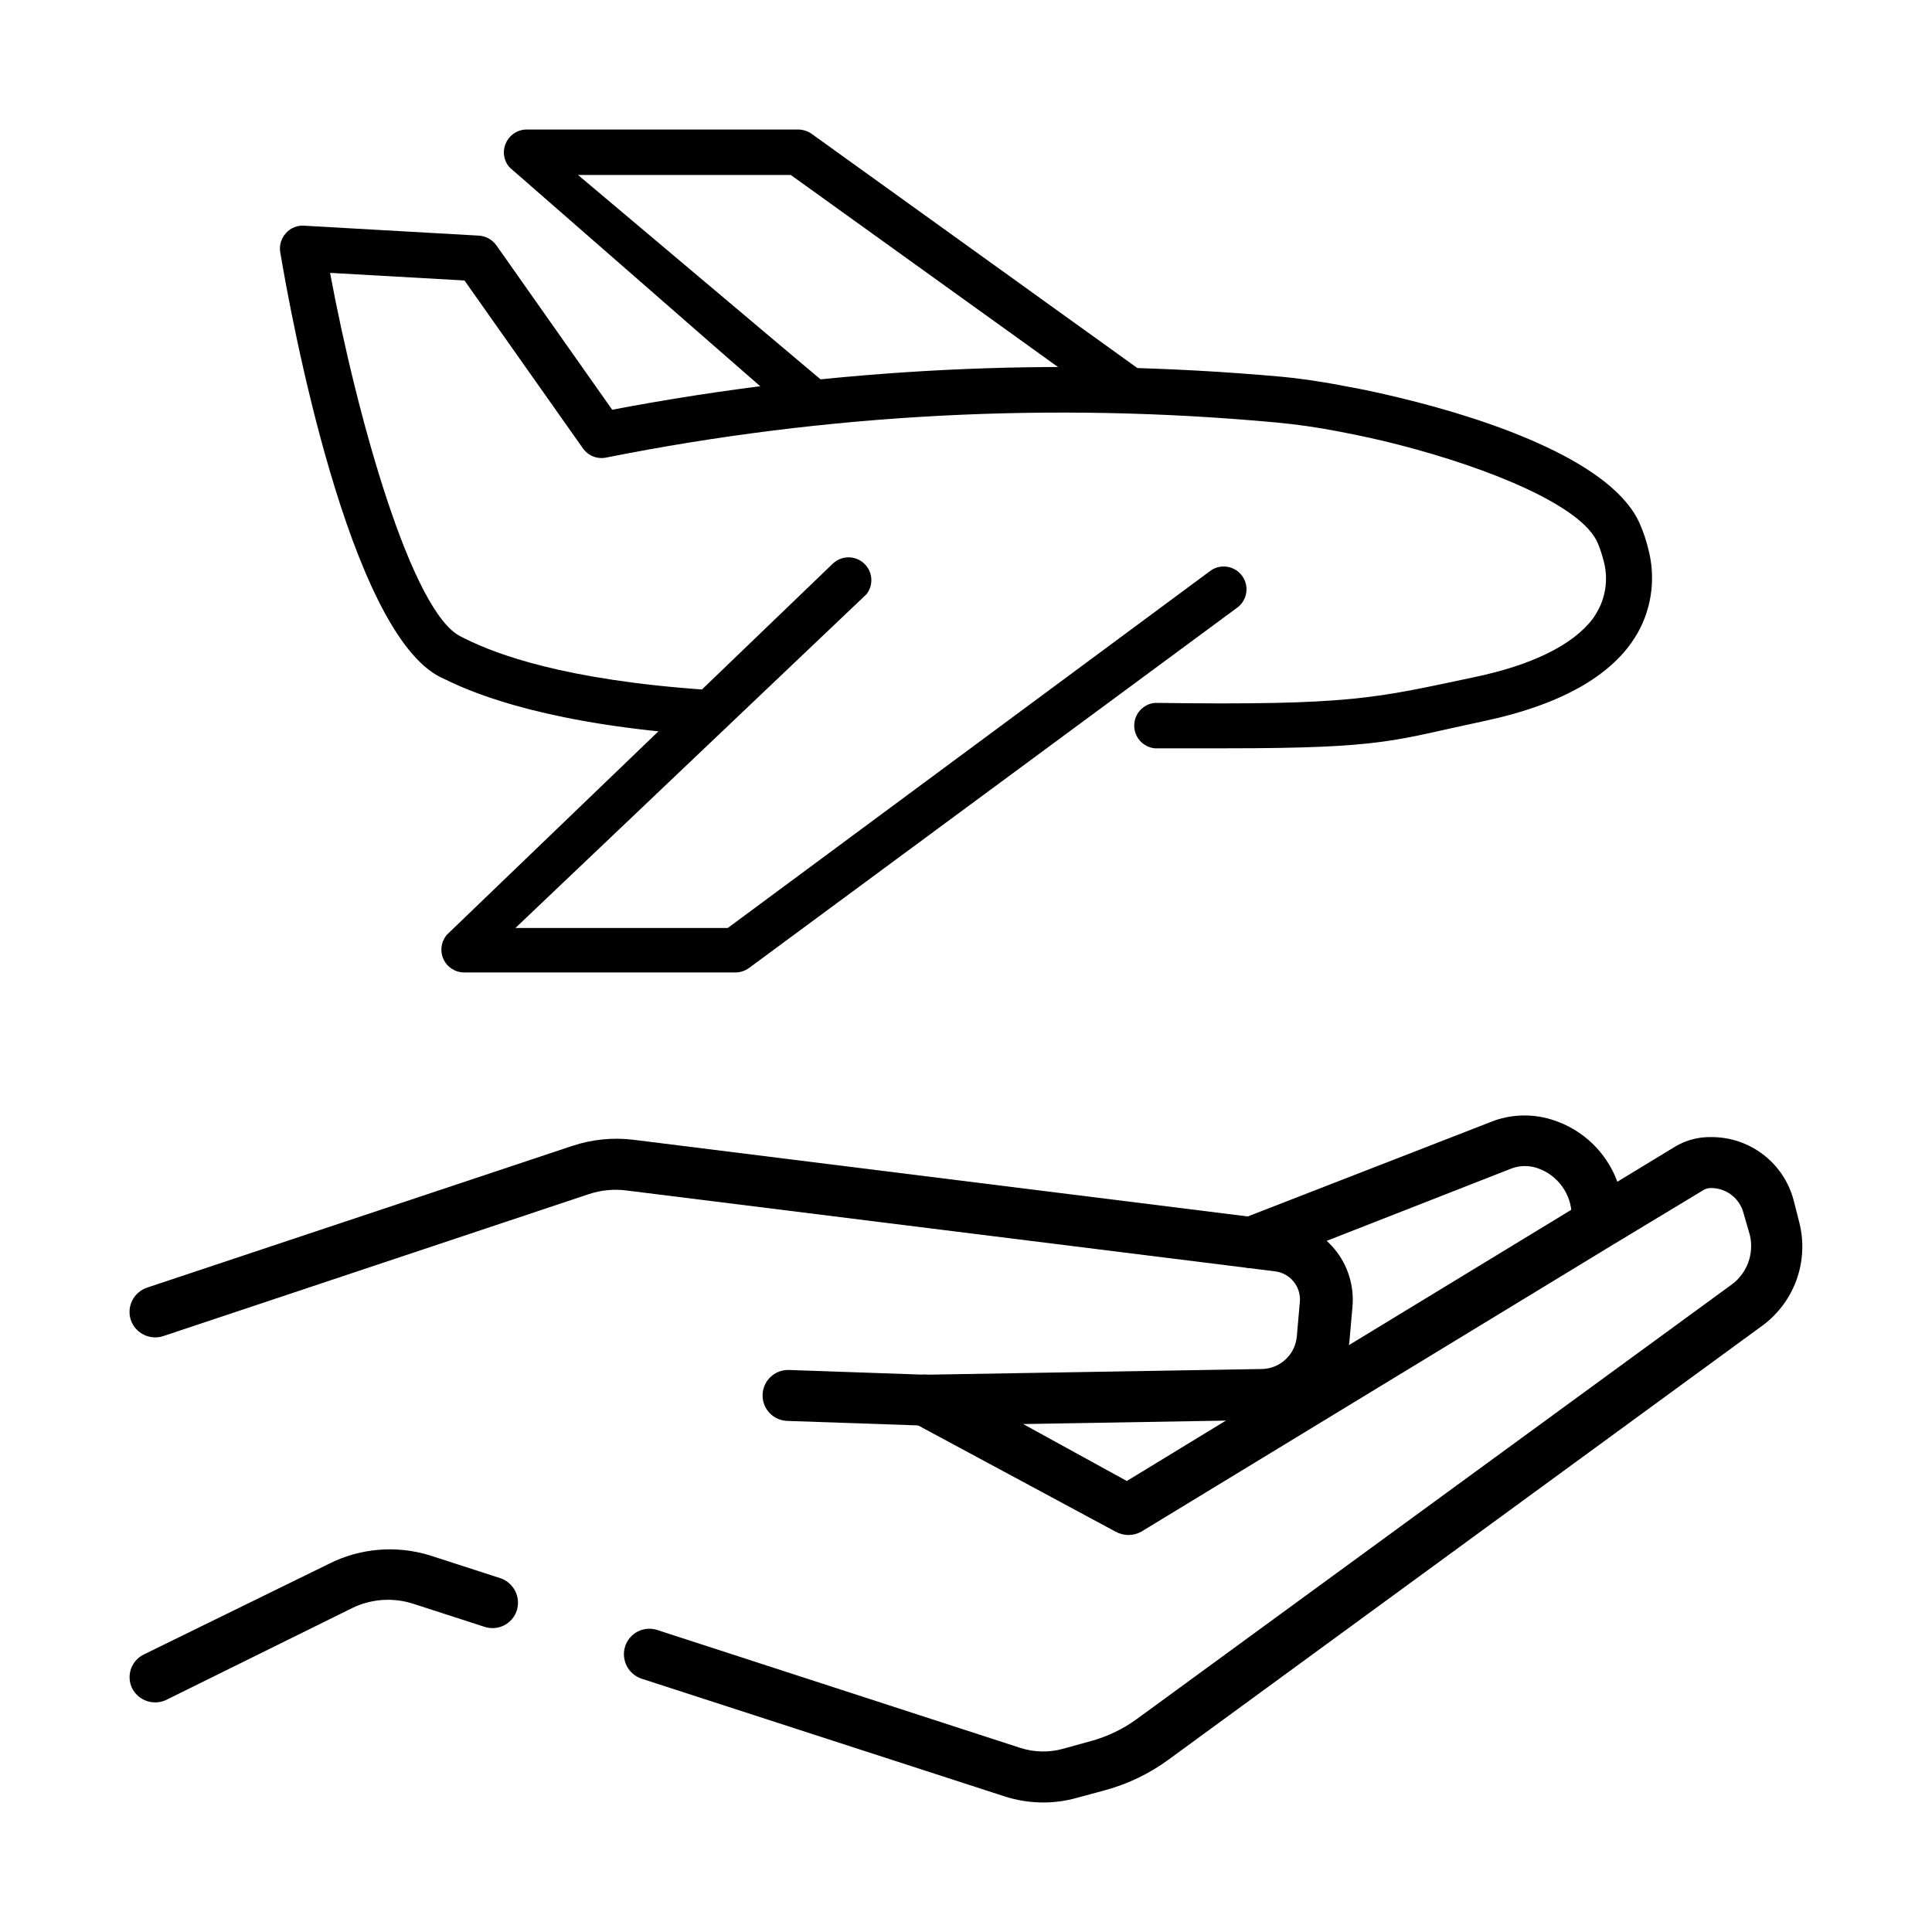
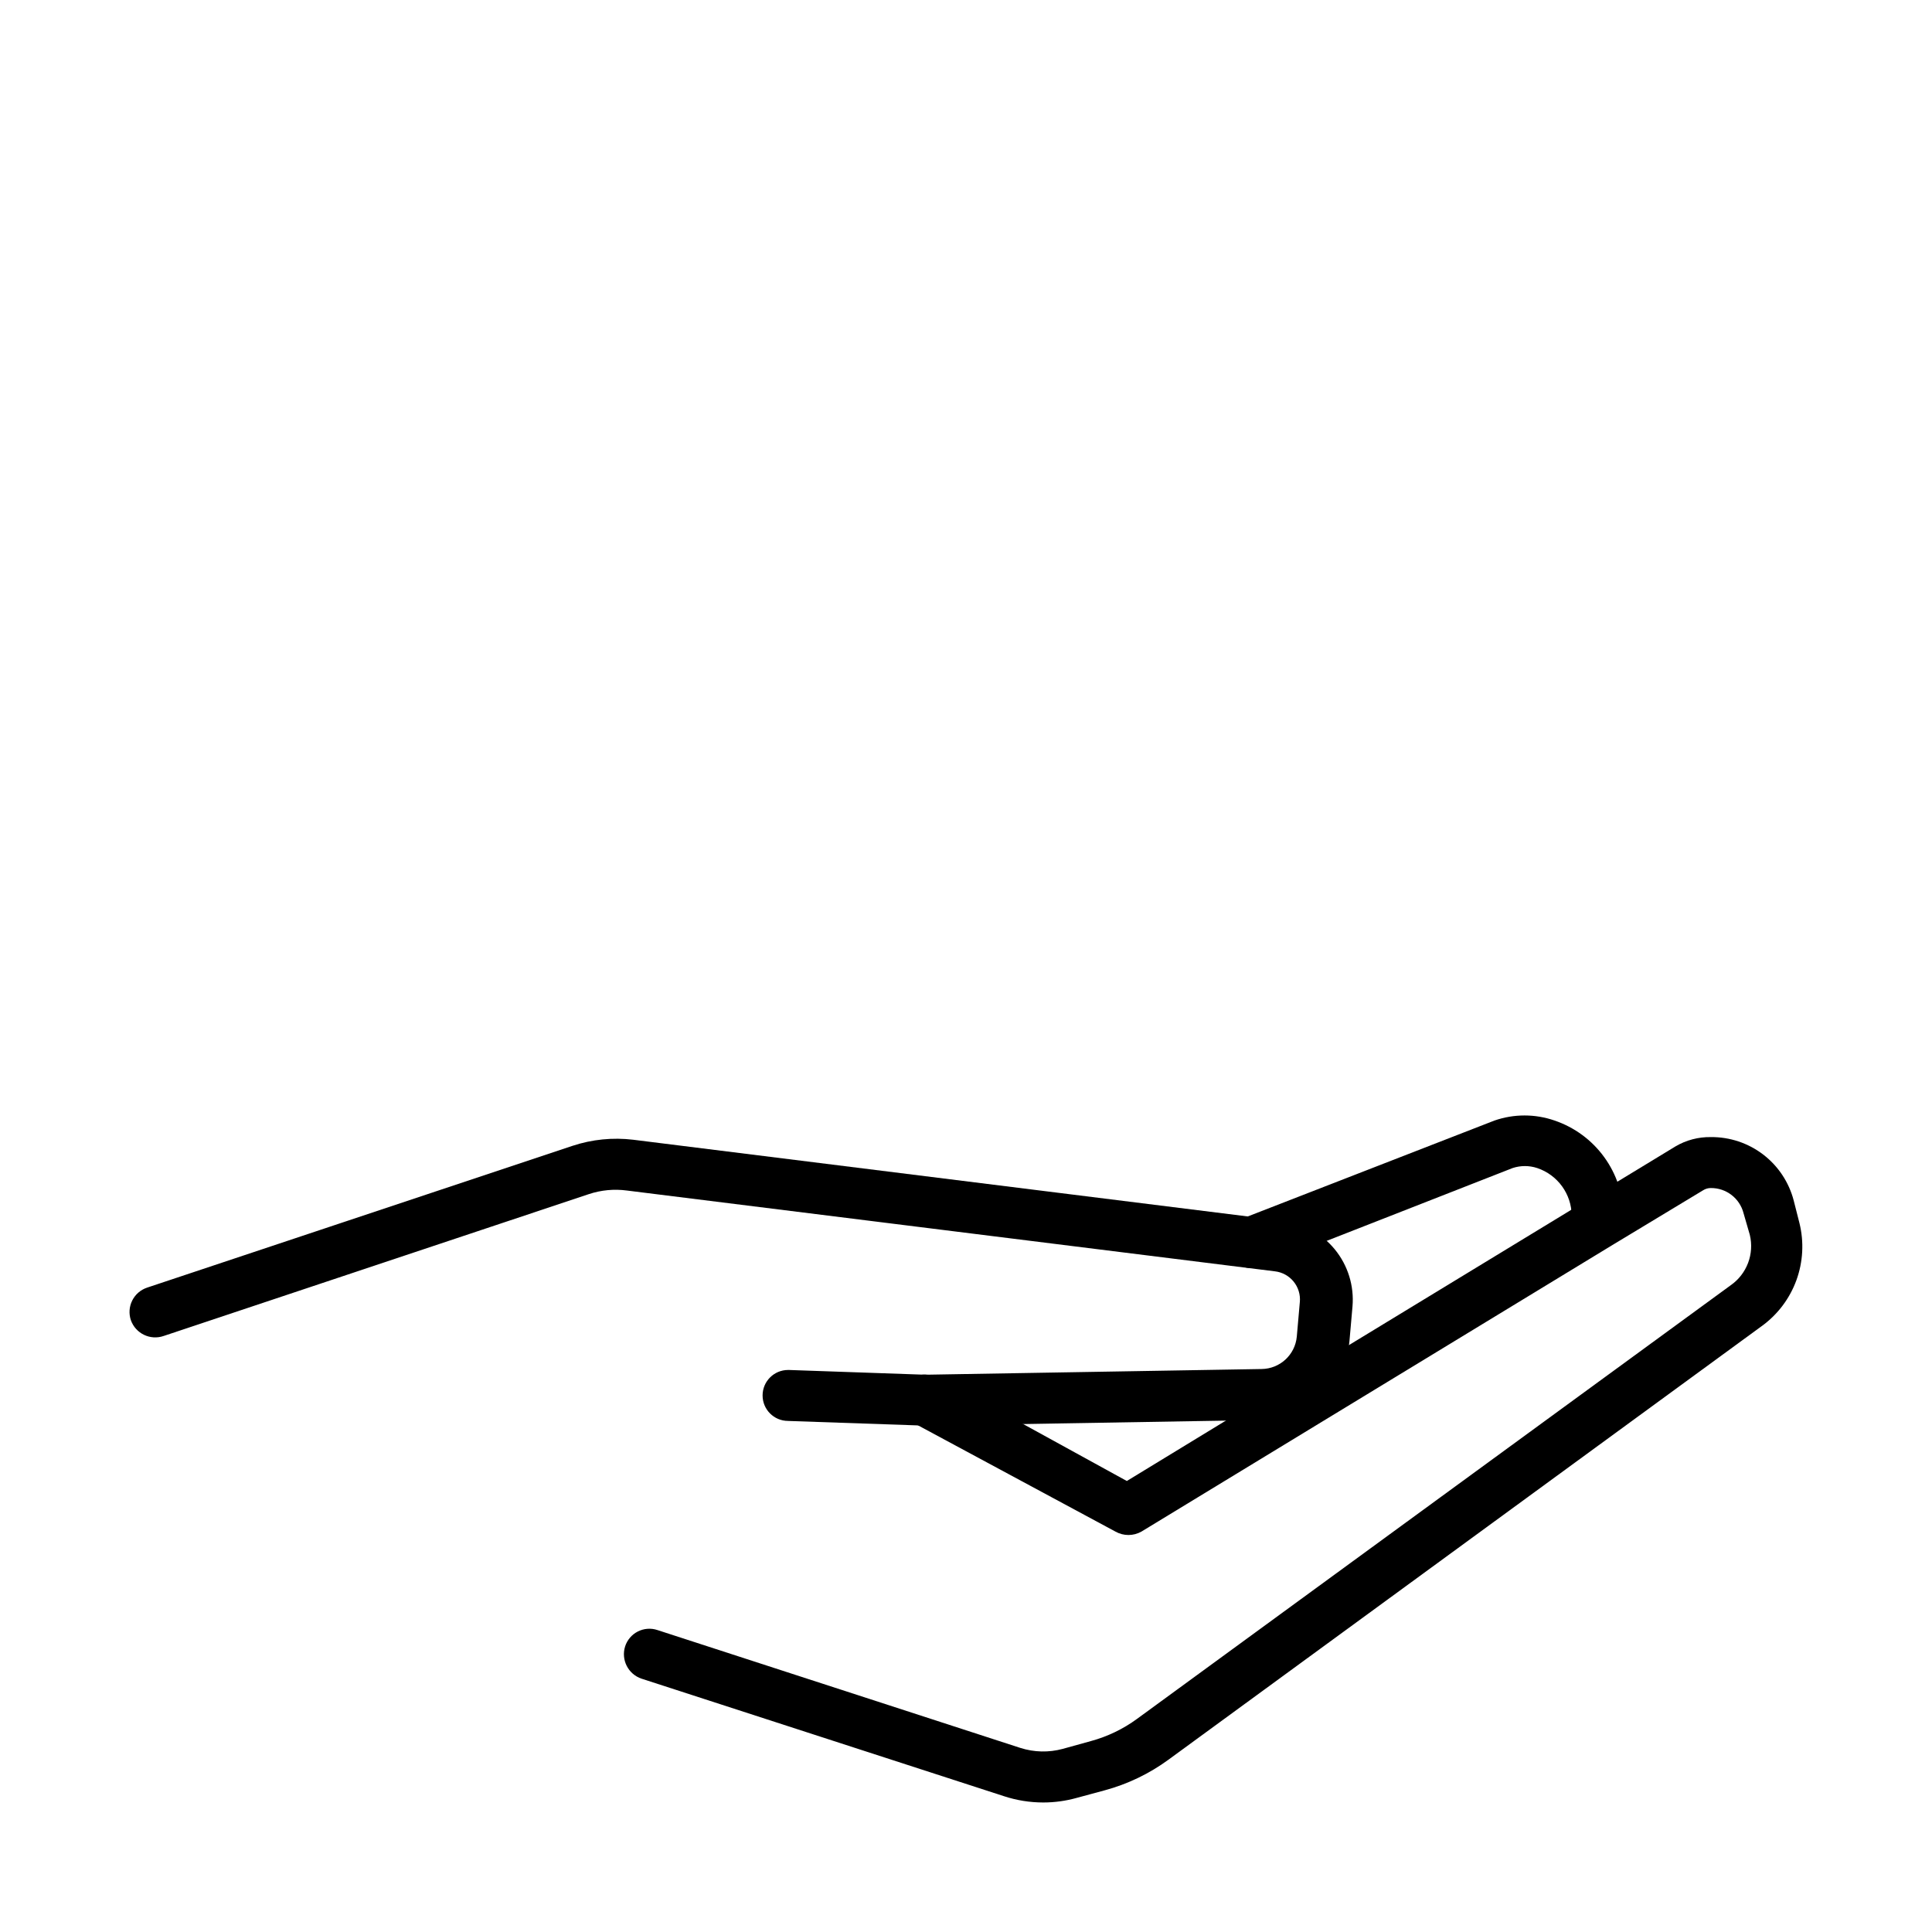
<svg xmlns="http://www.w3.org/2000/svg" fill="#000000" width="800px" height="800px" version="1.1" viewBox="144 144 512 512">
  <g>
-     <path d="m580.71 305.18c-0.527 1.918-1.254 3.777-2.168 5.543-6.047 11.688-20.152 19.902-41.312 24.383-23.832 5.039-25.895 7.203-68.266 7.203h-18.895l0.004 0.004c-3.113-0.285-5.496-2.894-5.496-6.019s2.383-5.738 5.496-6.023c52.246 0.707 58.289-1.258 84.539-6.801 15.516-3.223 26.301-8.613 31.539-15.566 0.574-0.82 1.094-1.68 1.559-2.57 2.008-3.996 2.438-8.598 1.211-12.898-0.398-1.582-0.922-3.133-1.562-4.633-4.18-9.723-28.414-19.699-52.699-25.945-5.289-1.359-10.629-2.519-15.719-3.477-5.531-1.09-11.113-1.895-16.727-2.418-59.285-5.488-119.05-2.363-177.44 9.27-2.394 0.547-4.883-0.406-6.297-2.418l-31.387-44.488-35.621-2.016c7.203 38.594 21.664 90.031 34.66 96.379l1.309 0.656c8.062 3.981 26.098 10.883 63.781 13.453h0.004c3.324 0.238 5.824 3.125 5.594 6.445-0.293 3.297-3.144 5.769-6.449 5.594-40.004-2.769-59.852-10.578-68.215-14.711l-1.309-0.605c-24.383-11.992-39.75-95.723-42.57-112.65h-0.004c-0.312-1.812 0.227-3.672 1.461-5.035 1.246-1.461 3.129-2.211 5.039-2.016l46.148 2.621v-0.004c1.824 0.129 3.5 1.051 4.586 2.519l30.73 43.629c58.371-11.133 118.01-14.086 177.19-8.766 4.082 0.352 10.078 1.16 16.523 2.418 4.586 0.805 9.574 1.863 14.762 3.125 25.996 6.246 56.98 17.48 63.883 33.504 0.961 2.195 1.719 4.469 2.269 6.801 1.312 5.098 1.262 10.449-0.152 15.516z" />
-     <path d="m338.89 401.71h-71.895c-2.379-0.008-4.531-1.414-5.5-3.586-0.969-2.176-0.57-4.715 1.016-6.488l102.22-98.293c2.301-2.164 5.875-2.195 8.211-0.07 2.336 2.125 2.644 5.688 0.707 8.18l-93.055 88.469h56.277l128.12-94.816c2.688-1.75 6.269-1.098 8.172 1.484 1.898 2.582 1.453 6.195-1.016 8.238l-129.68 95.723c-1.047 0.75-2.293 1.152-3.578 1.16z" />
-     <path d="m358.99 256.31c-1.695-0.016-3.309-0.746-4.434-2.016l-75.469-65.898c-1.613-1.766-2.012-4.328-1.008-6.5 0.977-2.184 3.148-3.586 5.539-3.574h71.895c1.262 0.008 2.488 0.395 3.527 1.105l87.863 63.18c2.402 2.043 2.832 5.586 0.988 8.145-1.848 2.555-5.348 3.266-8.039 1.629l-86.305-62.02h-56.375l66.301 55.871c1.637 1.762 2.062 4.324 1.086 6.519-0.977 2.195-3.168 3.594-5.57 3.559z" />
-     <path d="m257.88 556.18 18.691 6.047c3.555 1.176 5.508 4.992 4.383 8.562-0.555 1.719-1.77 3.141-3.379 3.953-1.609 0.816-3.477 0.953-5.188 0.379l-18.844-6.098 0.004 0.004c-5.371-1.75-11.207-1.332-16.273 1.156l-48.871 24.133c-1.617 0.887-3.527 1.078-5.289 0.539-1.766-0.543-3.234-1.77-4.082-3.41-0.793-1.605-0.91-3.465-0.324-5.16 0.586-1.695 1.828-3.086 3.449-3.856l48.969-23.98v-0.004c8.289-4.184 17.879-4.996 26.754-2.266z" />
    <path d="m610.89 495.42-157.24 114.92c-5.078 3.715-10.801 6.465-16.875 8.109l-7.457 2.016c-2.887 0.805-5.871 1.211-8.867 1.211-3.527-0.004-7.027-0.562-10.379-1.664l-96.027-31.137c-3.555-1.176-5.508-4.988-4.383-8.562 0.555-1.715 1.77-3.141 3.379-3.953 1.609-0.816 3.477-0.953 5.188-0.379l96.176 31.234c3.644 1.164 7.547 1.254 11.234 0.254l7.457-2.066c4.41-1.199 8.559-3.195 12.242-5.894l157.34-114.92c4.269-2.988 6.269-8.289 5.039-13.352l-1.664-5.746c-1.016-3.941-4.59-6.684-8.664-6.648-0.73-0.004-1.449 0.207-2.066 0.605l-24.031 14.508-124.79 75.926c-2.141 1.211-4.762 1.211-6.902 0l-52.246-28.113-1.461-0.855c-1.59-0.844-2.773-2.289-3.285-4.016-0.512-1.723-0.305-3.582 0.566-5.156 1.246-2.156 3.551-3.484 6.047-3.477 1.066 0.051 2.117 0.324 3.07 0.809l22.824 12.293 27.508 15.113 25.945-15.82 32.848-20.152 58.945-35.871 12.242-7.457 15.418-9.371c2.836-1.672 6.078-2.523 9.371-2.469 5.016-0.047 9.902 1.582 13.883 4.633 3.981 3.051 6.824 7.344 8.082 12.195l1.512 5.945c1.25 5.027 0.965 10.312-0.812 15.18-1.777 4.863-4.969 9.086-9.16 12.129z" />
    <path d="m389.32 521.82-36.477-1.258 0.004-0.004c-3.731 0-6.754-3.019-6.754-6.75 0-3.727 3.023-6.75 6.754-6.75h0.25l36.074 1.258 89.176-1.512h-0.004c4.84-0.055 8.859-3.746 9.32-8.562l0.805-9.168 0.004-0.004c0.383-4.078-2.578-7.711-6.652-8.16l-171.7-21.41c-3.387-0.453-6.832-0.125-10.074 0.957l-112.65 37.582c-3.562 1.242-7.457-0.625-8.715-4.18-0.574-1.711-0.449-3.582 0.355-5.195 0.805-1.617 2.215-2.848 3.926-3.422l112.75-37.582c5.188-1.719 10.695-2.269 16.121-1.613l171.95 21.461c5.457 0.613 10.457 3.328 13.941 7.574 3.481 4.242 5.168 9.68 4.699 15.148l-0.805 9.168c-0.535 5.688-3.16 10.973-7.367 14.832-4.207 3.863-9.695 6.027-15.406 6.078z" />
    <path d="m475.57 480.05c-2.777 0.008-5.285-1.664-6.348-4.234-0.676-1.676-0.648-3.551 0.07-5.207s2.074-2.957 3.758-3.609l67.008-26.047c5.156-1.789 10.762-1.789 15.918 0 5.281 1.793 9.875 5.18 13.148 9.688 3.277 4.512 5.074 9.93 5.141 15.504v2.168c-0.305 3.57-3.293 6.312-6.875 6.312-3.586 0-6.574-2.742-6.879-6.312v-2.168c-0.043-5.711-3.703-10.77-9.117-12.594-2.129-0.707-4.426-0.707-6.551 0l-66.504 26.047c-0.887 0.32-1.828 0.473-2.769 0.453z" />
  </g>
</svg>